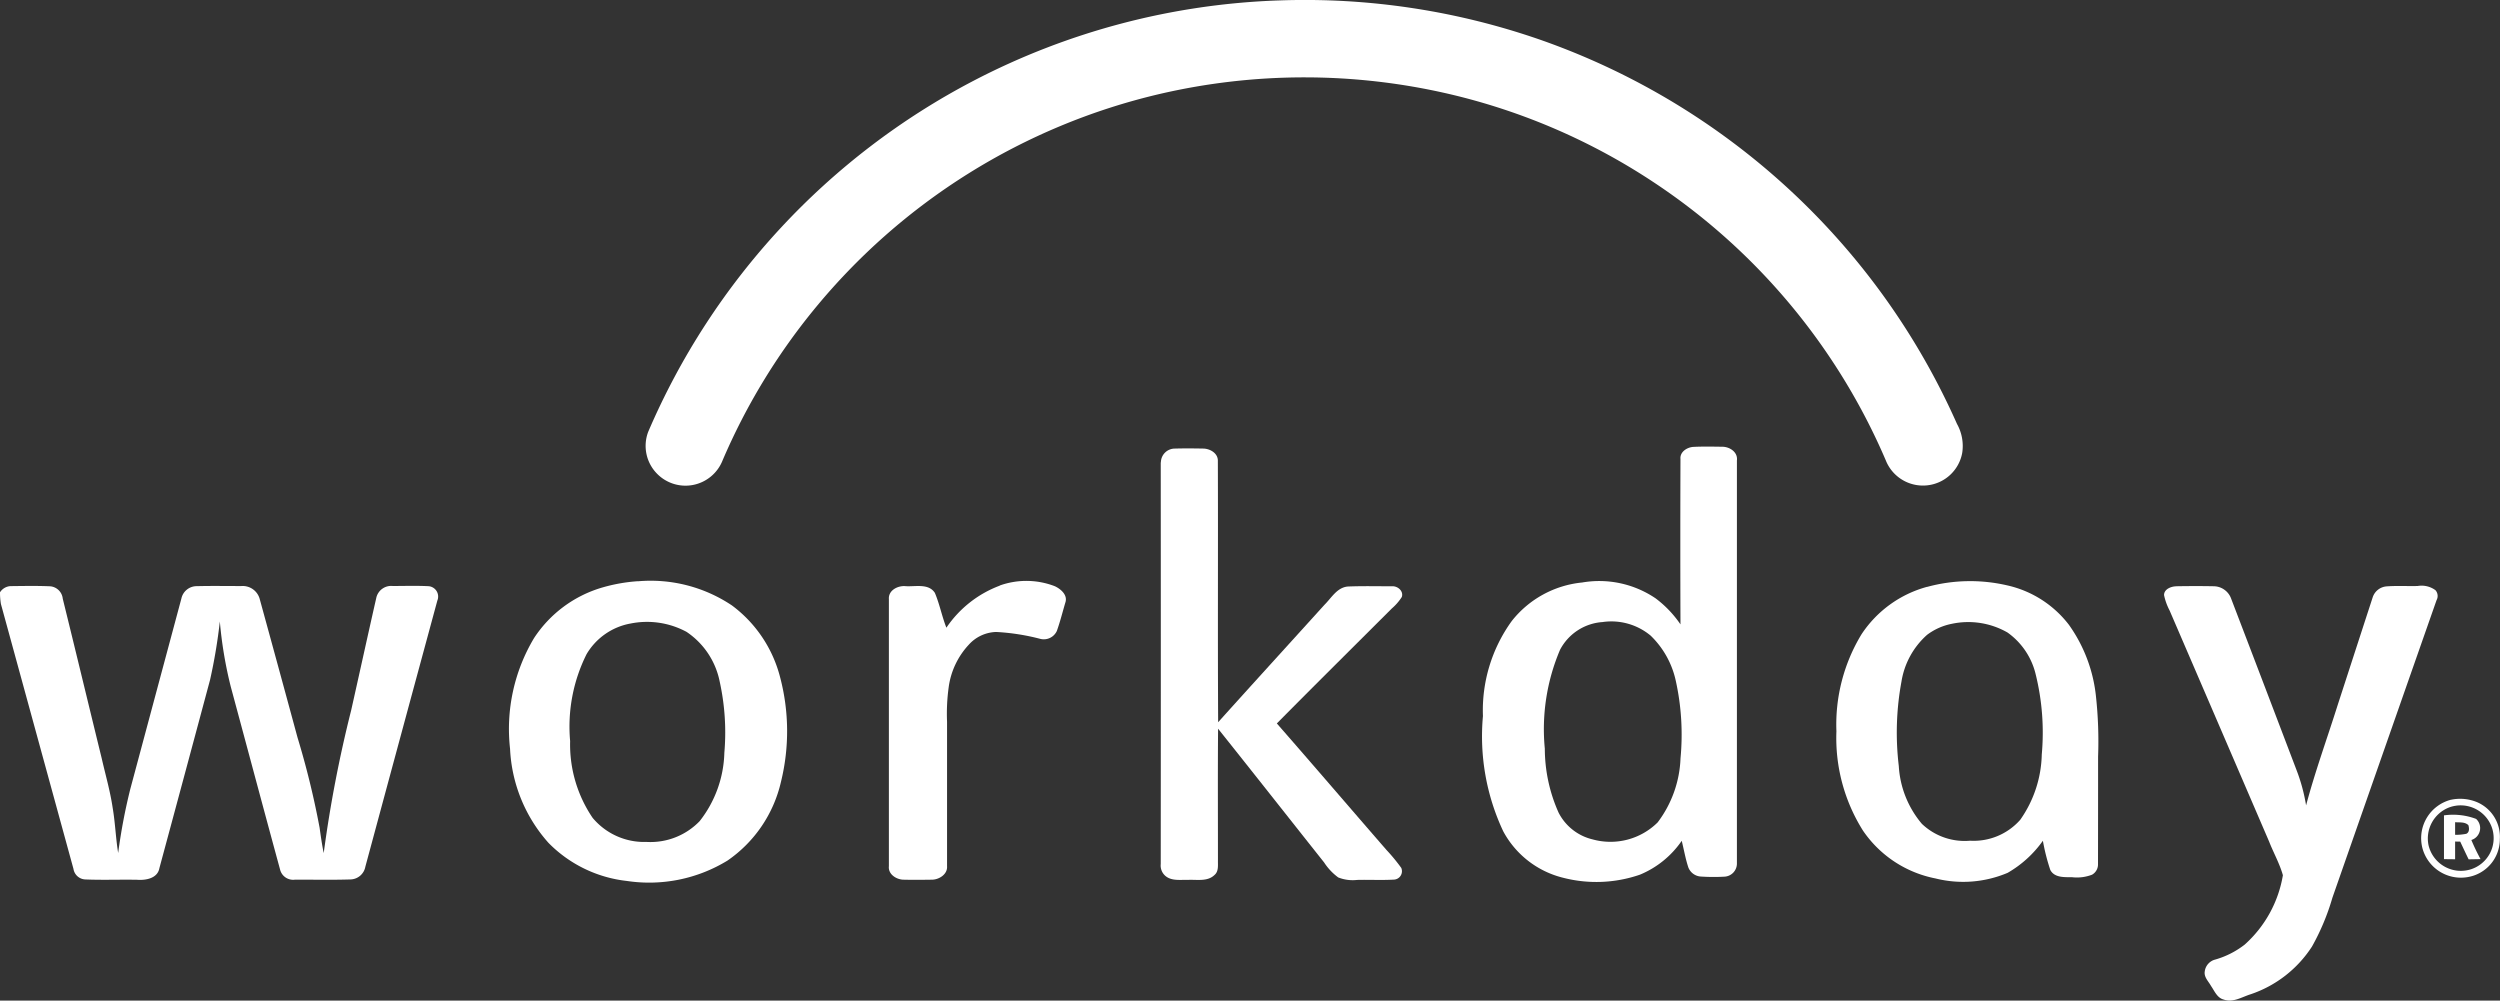
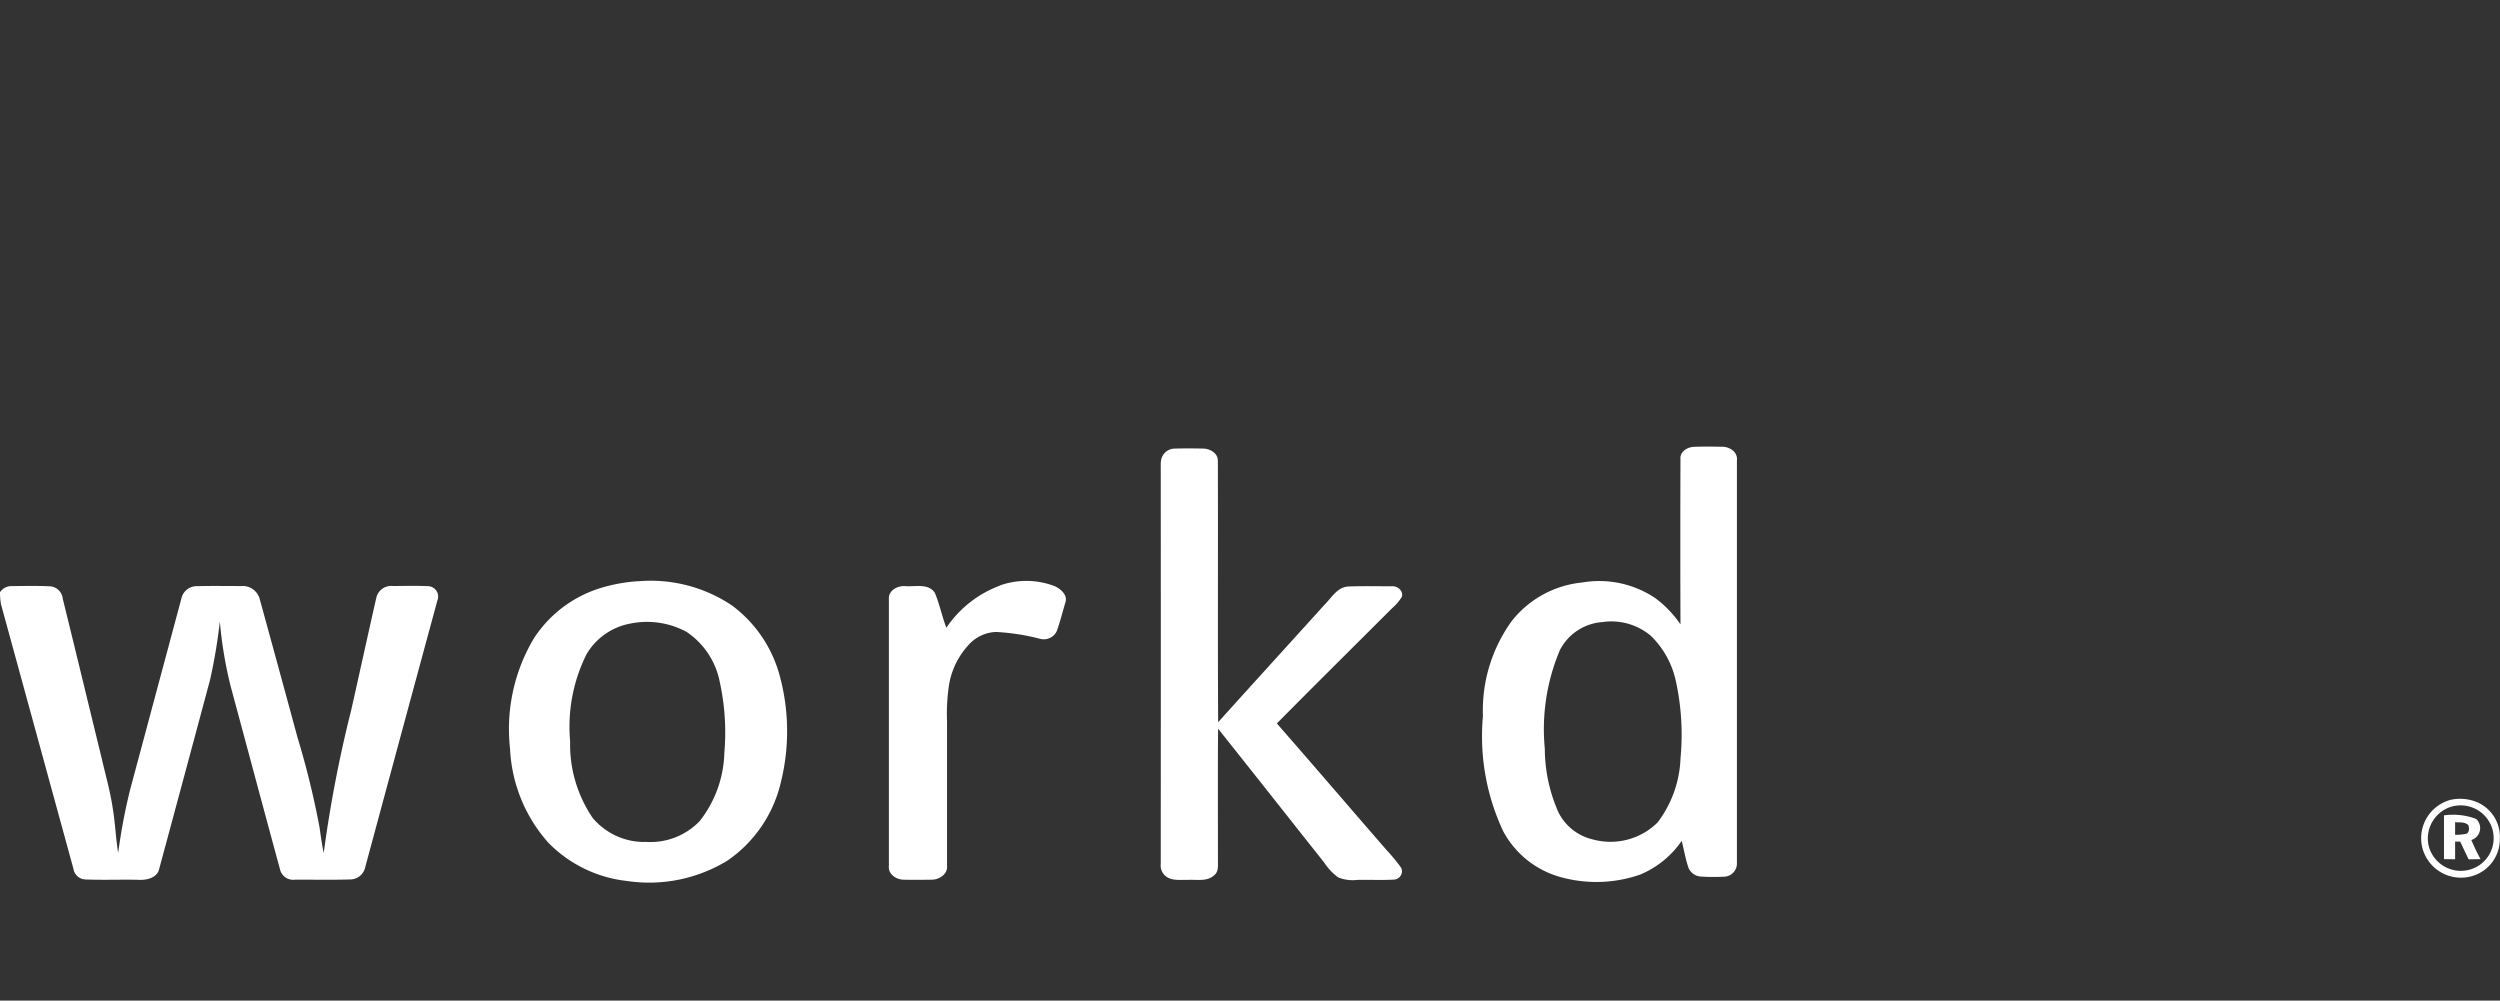
<svg xmlns="http://www.w3.org/2000/svg" width="133.333" height="53.367" viewBox="0 0 133.333 53.367">
  <rect x="0" y="0" width="133.333" height="53.367" fill="#333333" stroke="none" />
  <g id="g10" transform="translate(0 53.367)">
    <g id="g12">
-       <path id="path14" d="M68.215-53.344A38.229,38.229,0,0,1,82.28-51.2,38.106,38.106,0,0,1,99.517-38.83a38,38,0,0,1,4.854,8.069,2.415,2.415,0,0,1,.28,1.55,2.124,2.124,0,0,1-1.836,1.725,2.132,2.132,0,0,1-2.241-1.331A33.678,33.678,0,0,0,88.289-43.584a33.551,33.551,0,0,0-11.011-4.772,34.048,34.048,0,0,0-15.424,0A33.736,33.736,0,0,0,43.373-36.809a33.577,33.577,0,0,0-4.837,8A2.127,2.127,0,0,1,36.945-27.5a2.121,2.121,0,0,1-1.917-.617,2.115,2.115,0,0,1-.459-2.216A38.005,38.005,0,0,1,51.925-49.061a38.029,38.029,0,0,1,16.29-4.283h0" fill="#fff" />
      <path id="path16" d="M61.914-28.707a.745.745,0,0,1,.754-.736c.506-.014,1.014-.009,1.521,0,.353.012.764.247.763.643.018,4.649-.011,9.3.016,13.952,1.884-2.095,3.784-4.178,5.674-6.267.372-.367.667-.923,1.246-.971.78-.032,1.563-.013,2.344-.012.3-.027.637.249.531.57a2.788,2.788,0,0,1-.535.615c-2.044,2.043-4.1,4.078-6.13,6.13,1.965,2.243,3.9,4.508,5.858,6.759a9.566,9.566,0,0,1,.778.945.448.448,0,0,1-.4.625c-.649.036-1.3,0-1.951.016a2.083,2.083,0,0,1-1.012-.133,3.078,3.078,0,0,1-.753-.8c-1.886-2.376-3.76-4.76-5.654-7.132-.019,2.339-.006,4.676-.007,7.013-.007.27.048.595-.187.792-.374.361-.931.234-1.4.258-.414-.014-.9.077-1.235-.229a.729.729,0,0,1-.229-.616q.008-10.712,0-21.422h0" fill="#fff" />
      <path id="path18" d="M53.321-22.14a4.213,4.213,0,0,1,2.939.039c.325.153.7.478.556.879-.148.5-.275,1.013-.452,1.508a.765.765,0,0,1-.89.418,11.706,11.706,0,0,0-2.346-.366,2.039,2.039,0,0,0-1.455.675,4.123,4.123,0,0,0-1.078,2.281,10.344,10.344,0,0,0-.086,1.832q0,3.848,0,7.7c.036.422-.4.708-.781.723-.523.007-1.045.014-1.567,0-.378-.02-.8-.3-.754-.72q0-7.125,0-14.248c-.032-.472.491-.729.9-.685.515.034,1.218-.16,1.553.358.254.6.375,1.25.614,1.856a5.956,5.956,0,0,1,2.846-2.242h0" fill="#fff" />
      <path id="path20" d="M0-21.777a.712.712,0,0,1,.557-.33c.709-.007,1.421-.022,2.13.01a.736.736,0,0,1,.66.661c.7,2.836,1.382,5.676,2.077,8.513.2.876.452,1.743.584,2.634.137.8.164,1.613.294,2.415a30.456,30.456,0,0,1,.648-3.415q1.362-5.079,2.724-10.156a.835.835,0,0,1,.82-.66c.79-.02,1.581-.006,2.37-.006a.941.941,0,0,1,.979.661q1.017,3.7,2.023,7.411a44.833,44.833,0,0,1,1.179,4.815c.064.452.127.905.22,1.354a67.733,67.733,0,0,1,1.464-7.614c.451-2.009.891-4.021,1.347-6.03a.814.814,0,0,1,.87-.6c.639,0,1.278-.022,1.916.011a.555.555,0,0,1,.463.767Q21.4-14.239,19.486-7.145a.828.828,0,0,1-.786.681c-.99.032-1.981.008-2.971.013a.717.717,0,0,1-.792-.542c-.886-3.251-1.754-6.508-2.632-9.761a22.069,22.069,0,0,1-.58-3.469,28.939,28.939,0,0,1-.52,3.108Q9.858-12.09,8.5-7.062c-.1.543-.722.651-1.183.616-.92-.017-1.841.021-2.76-.017a.666.666,0,0,1-.639-.564Q1.983-14.09.049-21.155A3.732,3.732,0,0,1,0-21.777H0" fill="#fff" />
-       <path id="path22" d="M116.06-22.1c.672-.011,1.346-.014,2.018,0a1,1,0,0,1,.922.676q1.741,4.548,3.471,9.1a9.448,9.448,0,0,1,.52,1.91c.479-1.8,1.117-3.551,1.677-5.327q.935-2.88,1.873-5.762a.847.847,0,0,1,.75-.591c.549-.041,1.1-.005,1.65-.02a1.246,1.246,0,0,1,.949.224.462.462,0,0,1,.059.532q-2.781,7.934-5.555,15.871a12.312,12.312,0,0,1-1.087,2.6,6.284,6.284,0,0,1-3.272,2.547c-.463.143-.94.461-1.438.283-.353-.09-.489-.457-.677-.727-.135-.245-.385-.471-.333-.776a.746.746,0,0,1,.552-.629,4.623,4.623,0,0,0,1.578-.8,6.37,6.37,0,0,0,2.037-3.7c-.175-.621-.5-1.193-.735-1.794q-2.652-6.164-5.309-12.328a3.16,3.16,0,0,1-.294-.817c0-.32.371-.461.643-.47h0" fill="#fff" />
      <path id="path24" d="M33.616-20.11a3.431,3.431,0,0,0-2.334,1.635,8.637,8.637,0,0,0-.875,4.633,6.96,6.96,0,0,0,1.2,4.094,3.583,3.583,0,0,0,2.873,1.284,3.643,3.643,0,0,0,2.837-1.111,6.152,6.152,0,0,0,1.315-3.644,12.611,12.611,0,0,0-.248-3.795,4.172,4.172,0,0,0-1.769-2.654,4.44,4.44,0,0,0-2.995-.442Zm.407-2.255a7.787,7.787,0,0,1,5.015,1.289,6.9,6.9,0,0,1,2.572,3.844,11.277,11.277,0,0,1,.043,5.556A6.993,6.993,0,0,1,38.8-7.47a8,8,0,0,1-5.368,1.087,6.92,6.92,0,0,1-4.18-2.032,8.087,8.087,0,0,1-2.049-5.017,9.443,9.443,0,0,1,1.277-5.9,6.534,6.534,0,0,1,3.638-2.7,8.889,8.889,0,0,1,1.9-.337h0" fill="#fff" />
      <path id="path26" d="M85.506-20.193A2.771,2.771,0,0,0,83.2-18.707a10.815,10.815,0,0,0-.81,5.271,8.4,8.4,0,0,0,.733,3.406A2.751,2.751,0,0,0,84.937-8.6a3.574,3.574,0,0,0,3.47-.905,6.02,6.02,0,0,0,1.22-3.417,13.33,13.33,0,0,0-.249-4.122,4.745,4.745,0,0,0-1.344-2.423,3.274,3.274,0,0,0-2.529-.729Zm4.117-8.714c-.022-.365.351-.6.674-.625.518-.028,1.038-.015,1.557-.009.4,0,.839.291.781.73q0,10.761,0,21.52a.7.7,0,0,1-.68.68,10.132,10.132,0,0,1-1.239-.007.765.765,0,0,1-.67-.482c-.155-.466-.236-.951-.354-1.424a5.04,5.04,0,0,1-2.229,1.806,7.111,7.111,0,0,1-4.111.161,4.973,4.973,0,0,1-3.181-2.476,11.907,11.907,0,0,1-1.081-6.143,8.134,8.134,0,0,1,1.535-5.067A5.457,5.457,0,0,1,84.378-22.3a5.357,5.357,0,0,1,3.921.845,5.84,5.84,0,0,1,1.326,1.388q-.016-4.416,0-8.835h0" fill="#fff" />
-       <path id="path28" d="M104.11-20.1a3.227,3.227,0,0,0-1.333.591,4.229,4.229,0,0,0-1.367,2.5,14.966,14.966,0,0,0-.141,4.5A5.236,5.236,0,0,0,102.5-9.429a3.308,3.308,0,0,0,2.572.9,3.309,3.309,0,0,0,2.675-1.117,6.283,6.283,0,0,0,1.147-3.481,12.968,12.968,0,0,0-.327-4.286,3.821,3.821,0,0,0-1.5-2.22A4.207,4.207,0,0,0,104.11-20.1Zm-1.333-1.965a8.736,8.736,0,0,1,4.257-.086,5.72,5.72,0,0,1,3.308,2.107,7.99,7.99,0,0,1,1.445,3.841,22.177,22.177,0,0,1,.111,3.181q0,2.872-.005,5.744a.625.625,0,0,1-.317.561,2.234,2.234,0,0,1-1.078.133c-.4,0-.931.032-1.149-.386a10.725,10.725,0,0,1-.395-1.557,5.928,5.928,0,0,1-1.878,1.71,6.077,6.077,0,0,1-3.85.3,6.089,6.089,0,0,1-3.87-2.554,9.27,9.27,0,0,1-1.414-5.293,9.269,9.269,0,0,1,1.337-5.172,6.109,6.109,0,0,1,3.5-2.534h0" fill="#fff" />
      <path id="path30" d="M130.61-10.3a1.774,1.774,0,0,0-1.086,2.024,1.771,1.771,0,0,0,2.267,1.268,1.745,1.745,0,0,0,1.142-2.119A1.765,1.765,0,0,0,130.61-10.3Zm.109-.413a2.347,2.347,0,0,1,1.413.138,2.013,2.013,0,0,1,1.193,1.959,2.046,2.046,0,0,1-1.715,2.027A2.124,2.124,0,0,1,129.179-8.2a2.12,2.12,0,0,1,1.54-2.515h0" fill="#fff" />
      <path id="path32" d="M130.939-9.516c0,.224,0,.448,0,.673a2.831,2.831,0,0,0,.592-.054c.182-.076.164-.307.115-.462-.189-.184-.469-.136-.707-.157Zm-.593-.365a3.485,3.485,0,0,1,1.712.189.663.663,0,0,1-.253,1.124,10.691,10.691,0,0,0,.491,1.021l-.636.011c-.153-.313-.3-.629-.448-.944l-.273-.005c0,.315,0,.63,0,.945l-.594-.007c0-.779,0-1.557,0-2.334h0" fill="#fff" />
    </g>
  </g>
</svg>